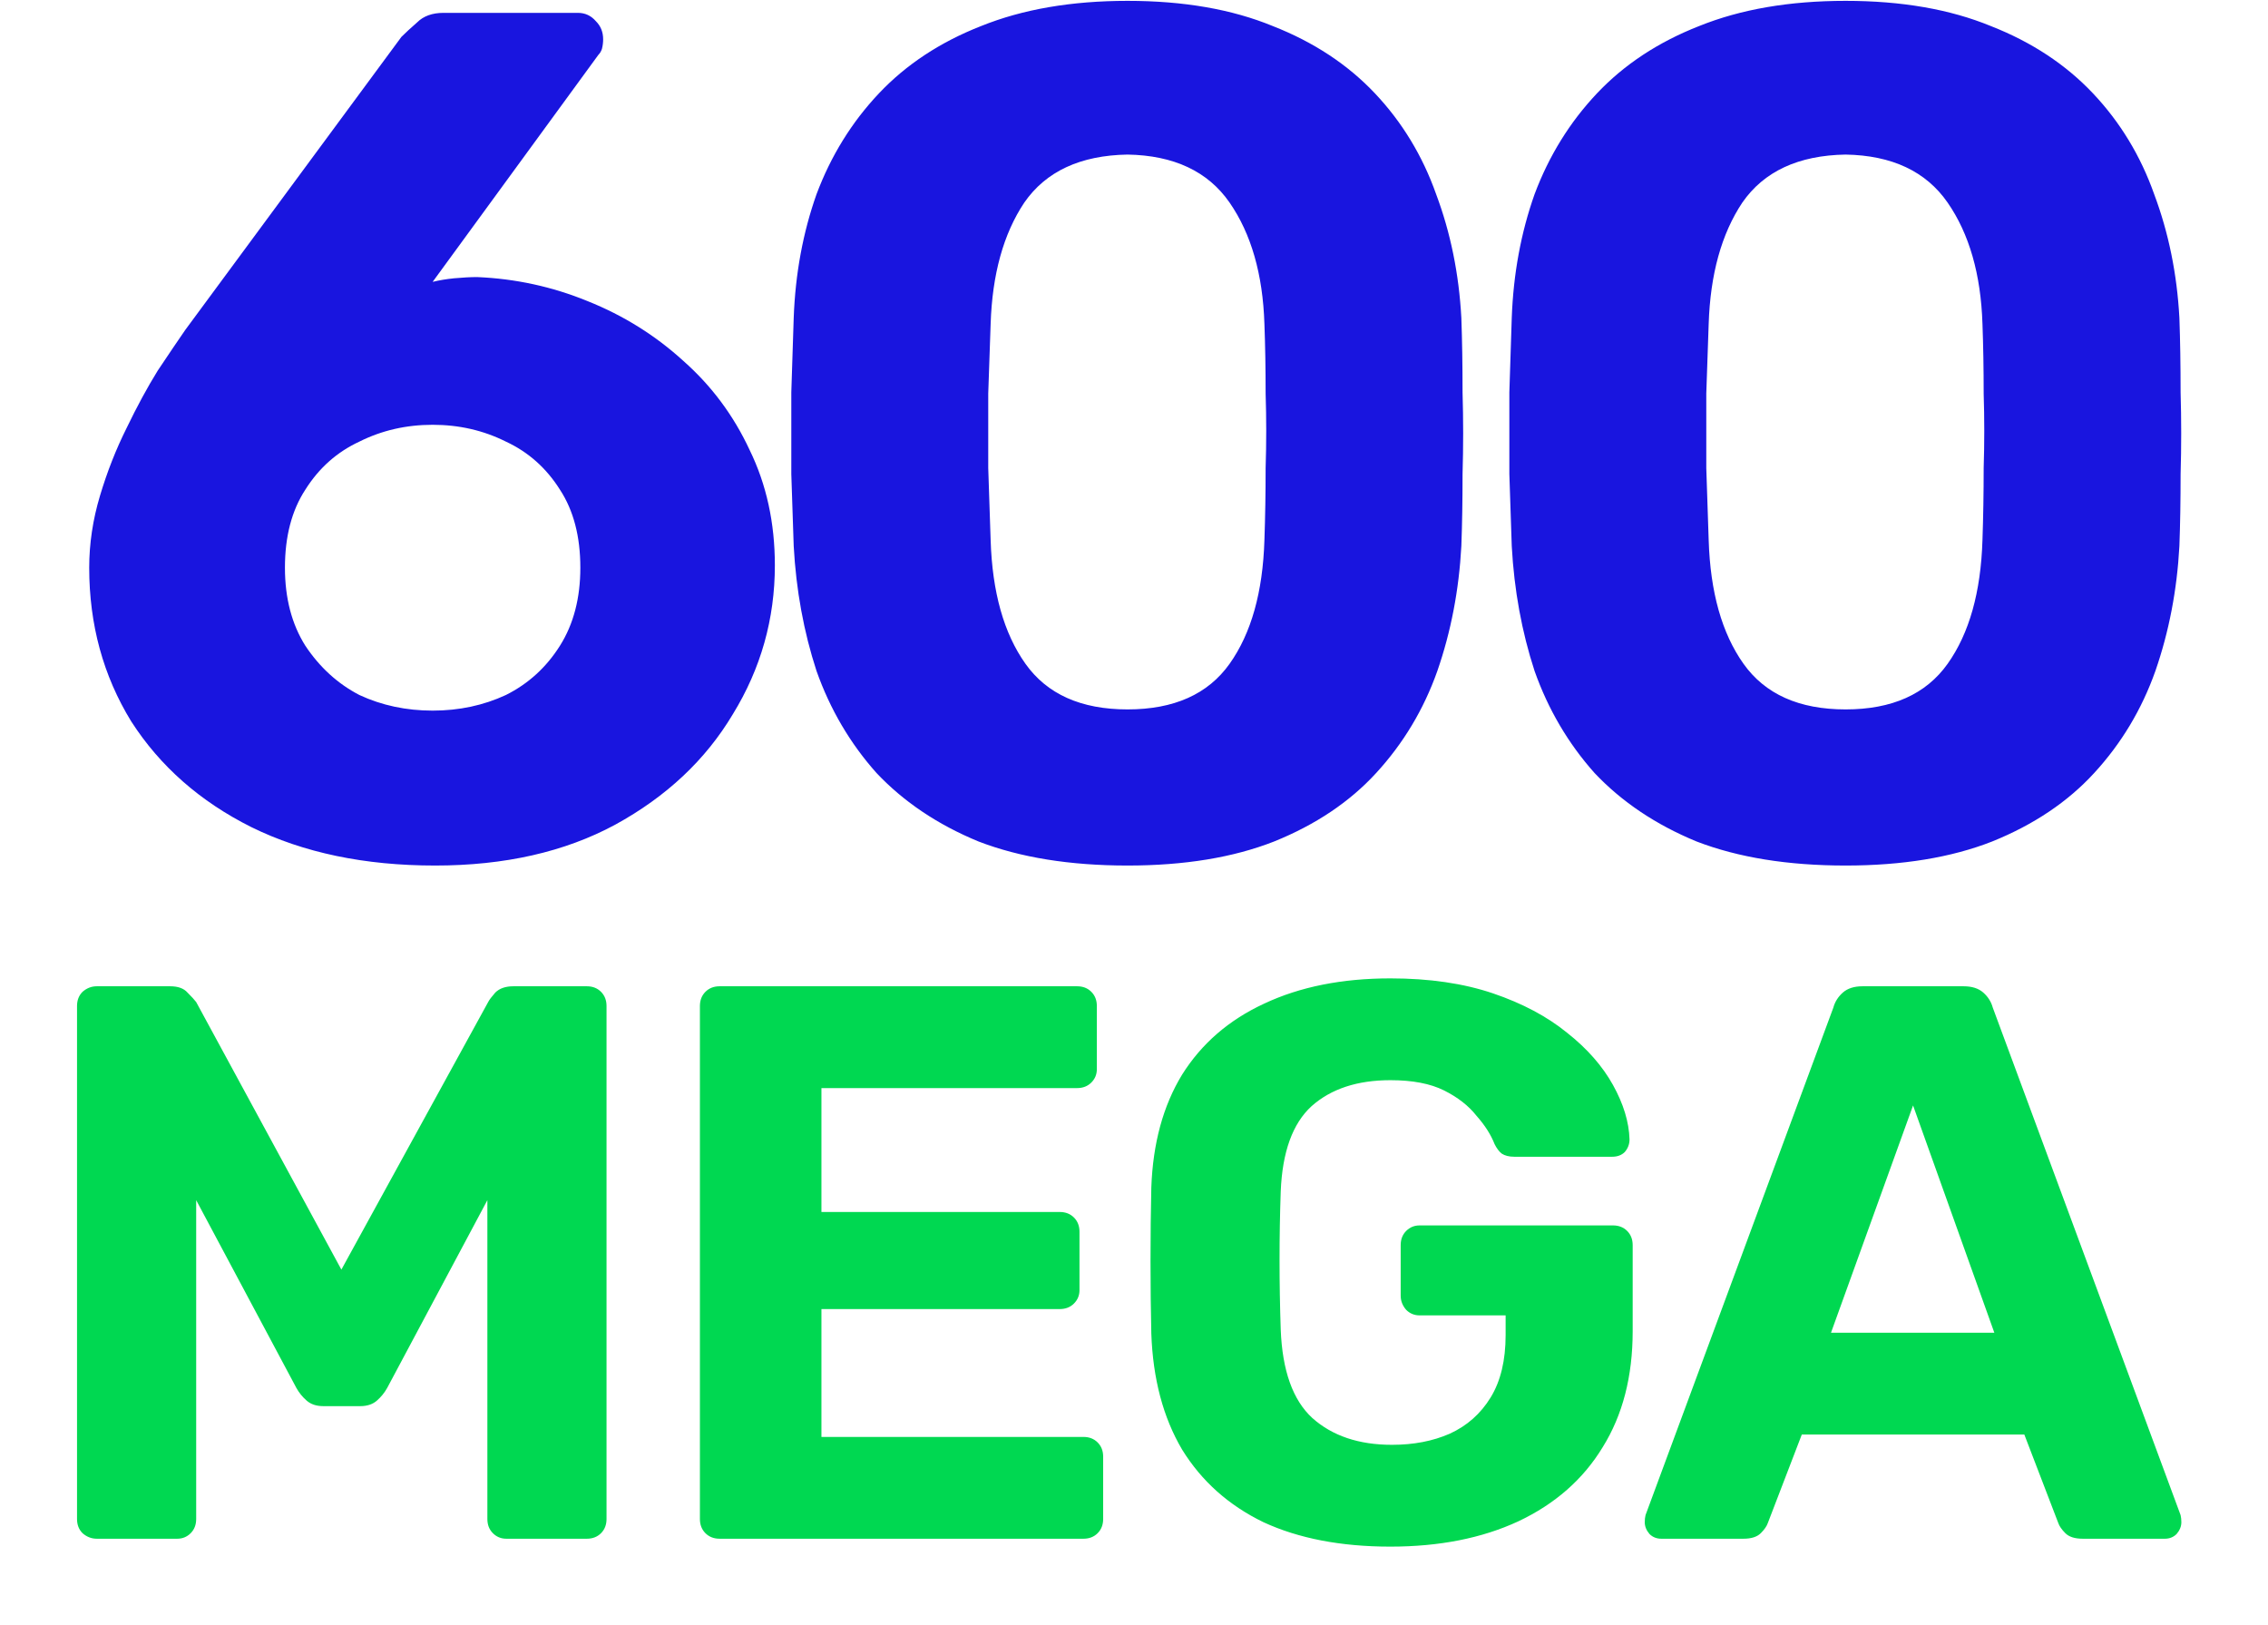
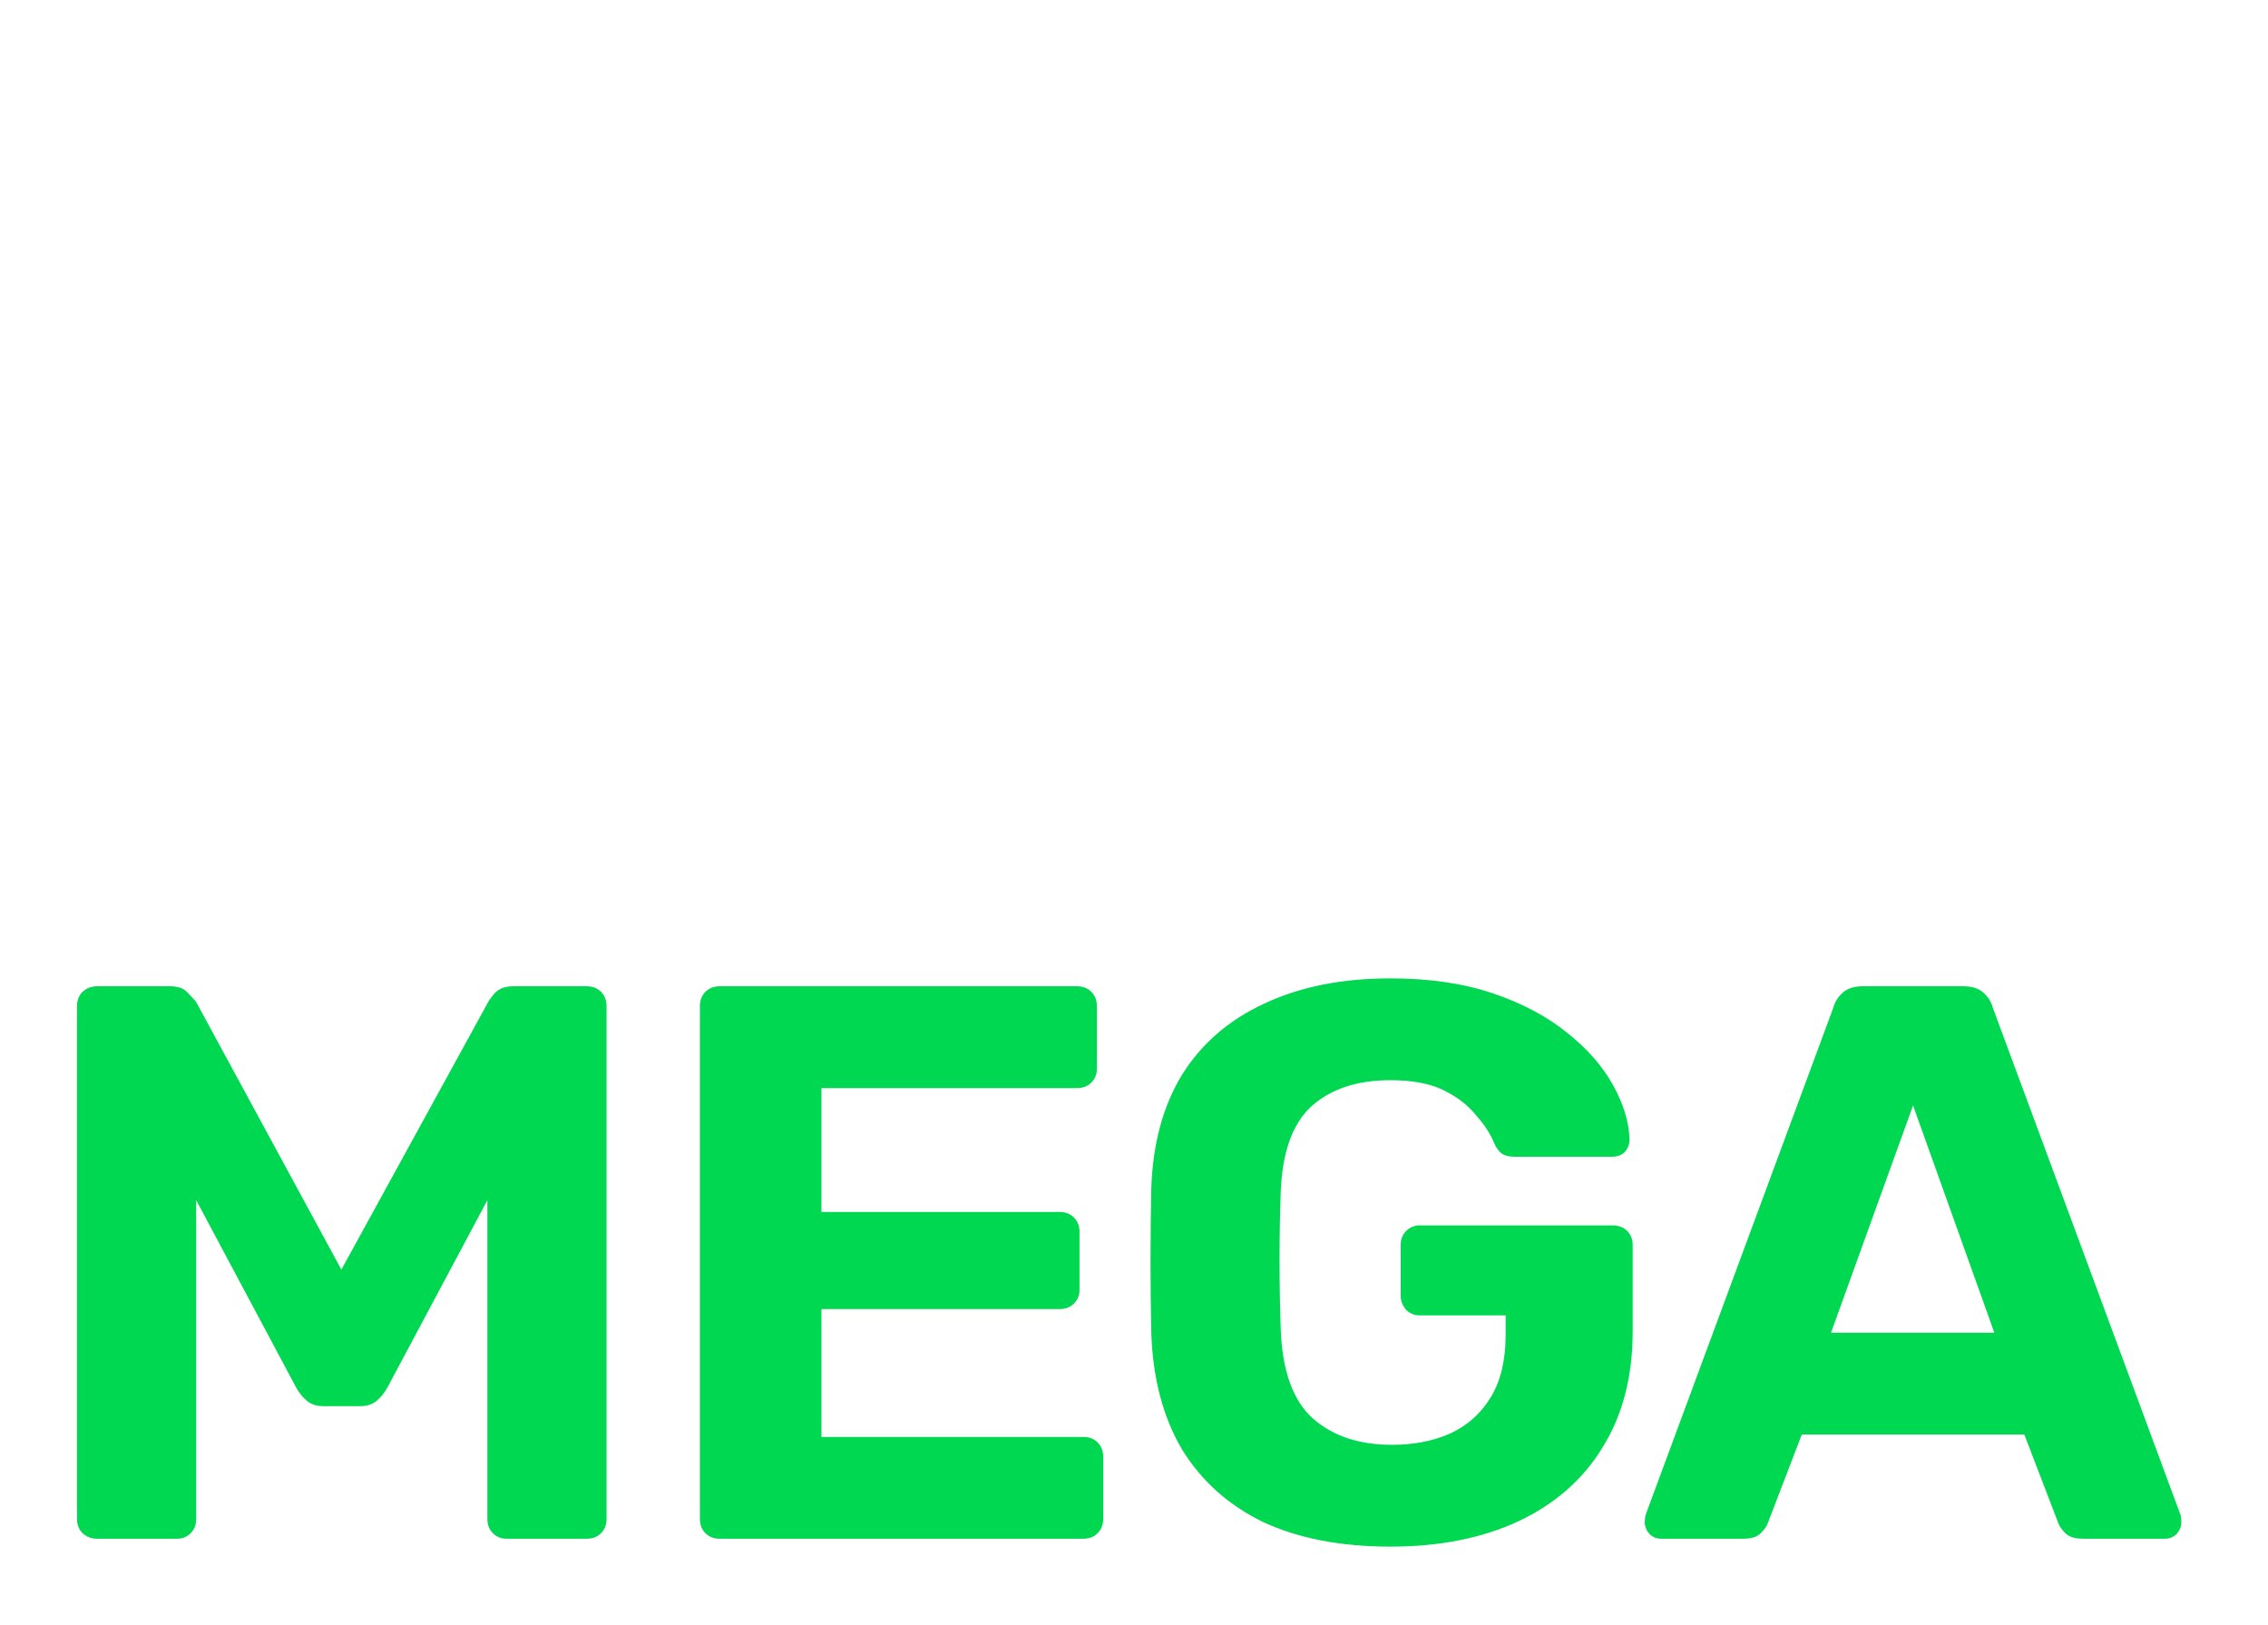
<svg xmlns="http://www.w3.org/2000/svg" width="194" height="139" viewBox="0 0 194 139" fill="none">
-   <path d="M37.212 74.027C31.186 74.027 25.948 72.931 21.497 70.74C17.115 68.549 13.691 65.536 11.226 61.702C8.829 57.798 7.631 53.416 7.631 48.554C7.631 46.5 7.939 44.446 8.555 42.391C9.171 40.337 9.925 38.42 10.815 36.639C11.705 34.79 12.595 33.147 13.485 31.709C14.444 30.271 15.232 29.107 15.848 28.217L34.336 3.155C34.679 2.812 35.124 2.401 35.672 1.922C36.219 1.374 36.973 1.1 37.931 1.1H49.435C50.051 1.1 50.565 1.34 50.976 1.819C51.387 2.23 51.592 2.744 51.592 3.36C51.592 3.634 51.558 3.908 51.489 4.182C51.421 4.387 51.318 4.558 51.181 4.695L37.007 24.108C37.555 23.971 38.171 23.869 38.856 23.8C39.609 23.732 40.259 23.697 40.807 23.697C44.094 23.834 47.244 24.519 50.257 25.752C53.338 26.984 56.077 28.696 58.474 30.887C60.871 33.01 62.754 35.544 64.123 38.488C65.561 41.433 66.28 44.719 66.28 48.349C66.28 52.937 65.082 57.182 62.685 61.085C60.357 64.988 57.002 68.138 52.619 70.535C48.305 72.863 43.17 74.027 37.212 74.027ZM37.007 60.777C39.267 60.777 41.355 60.332 43.272 59.442C45.19 58.483 46.73 57.079 47.895 55.23C49.059 53.382 49.641 51.156 49.641 48.554C49.641 45.883 49.059 43.658 47.895 41.878C46.73 40.029 45.19 38.659 43.272 37.769C41.355 36.81 39.267 36.331 37.007 36.331C34.747 36.331 32.659 36.81 30.741 37.769C28.824 38.659 27.283 40.029 26.119 41.878C24.955 43.658 24.373 45.883 24.373 48.554C24.373 51.156 24.955 53.382 26.119 55.23C27.352 57.079 28.892 58.483 30.741 59.442C32.659 60.332 34.747 60.777 37.007 60.777ZM96.447 74.027C91.517 74.027 87.271 73.342 83.71 71.973C80.218 70.535 77.308 68.583 74.98 66.118C72.72 63.585 71.008 60.674 69.844 57.388C68.748 54.032 68.098 50.471 67.892 46.705C67.824 44.856 67.755 42.802 67.687 40.542C67.687 38.214 67.687 35.886 67.687 33.558C67.755 31.23 67.824 29.107 67.892 27.19C68.029 23.423 68.68 19.897 69.844 16.61C71.076 13.323 72.857 10.447 75.185 7.982C77.513 5.517 80.424 3.6 83.916 2.23C87.477 0.792 91.653 0.073 96.447 0.073C101.24 0.073 105.383 0.792 108.875 2.23C112.368 3.6 115.278 5.517 117.606 7.982C119.934 10.447 121.68 13.323 122.844 16.61C124.077 19.897 124.796 23.423 125.001 27.19C125.07 29.107 125.104 31.23 125.104 33.558C125.173 35.886 125.173 38.214 125.104 40.542C125.104 42.802 125.07 44.856 125.001 46.705C124.796 50.471 124.111 54.032 122.947 57.388C121.783 60.674 120.037 63.585 117.709 66.118C115.449 68.583 112.539 70.535 108.978 71.973C105.486 73.342 101.309 74.027 96.447 74.027ZM96.447 60.674C100.418 60.674 103.329 59.373 105.178 56.771C107.026 54.169 108.019 50.643 108.156 46.192C108.225 44.206 108.259 42.152 108.259 40.029C108.327 37.906 108.327 35.783 108.259 33.661C108.259 31.538 108.225 29.552 108.156 27.703C108.019 23.458 107.026 20 105.178 17.329C103.329 14.659 100.418 13.289 96.447 13.22C92.407 13.289 89.462 14.659 87.614 17.329C85.833 20 84.874 23.458 84.737 27.703C84.669 29.552 84.6 31.538 84.532 33.661C84.532 35.783 84.532 37.906 84.532 40.029C84.6 42.152 84.669 44.206 84.737 46.192C84.874 50.643 85.867 54.169 87.716 56.771C89.565 59.373 92.475 60.674 96.447 60.674ZM157.867 74.027C152.936 74.027 148.691 73.342 145.13 71.973C141.638 70.535 138.728 68.583 136.399 66.118C134.14 63.585 132.428 60.674 131.264 57.388C130.168 54.032 129.518 50.471 129.312 46.705C129.244 44.856 129.175 42.802 129.107 40.542C129.107 38.214 129.107 35.886 129.107 33.558C129.175 31.23 129.244 29.107 129.312 27.19C129.449 23.423 130.1 19.897 131.264 16.61C132.496 13.323 134.277 10.447 136.605 7.982C138.933 5.517 141.843 3.6 145.335 2.23C148.896 0.792 153.073 0.073 157.867 0.073C162.66 0.073 166.803 0.792 170.295 2.23C173.787 3.6 176.697 5.517 179.026 7.982C181.354 10.447 183.1 13.323 184.264 16.61C185.497 19.897 186.216 23.423 186.421 27.19C186.489 29.107 186.524 31.23 186.524 33.558C186.592 35.886 186.592 38.214 186.524 40.542C186.524 42.802 186.489 44.856 186.421 46.705C186.216 50.471 185.531 54.032 184.367 57.388C183.203 60.674 181.456 63.585 179.128 66.118C176.869 68.583 173.958 70.535 170.398 71.973C166.905 73.342 162.728 74.027 157.867 74.027ZM157.867 60.674C161.838 60.674 164.748 59.373 166.597 56.771C168.446 54.169 169.439 50.643 169.576 46.192C169.644 44.206 169.679 42.152 169.679 40.029C169.747 37.906 169.747 35.783 169.679 33.661C169.679 31.538 169.644 29.552 169.576 27.703C169.439 23.458 168.446 20 166.597 17.329C164.748 14.659 161.838 13.289 157.867 13.22C153.826 13.289 150.882 14.659 149.033 17.329C147.253 20 146.294 23.458 146.157 27.703C146.089 29.552 146.02 31.538 145.952 33.661C145.952 35.783 145.952 37.906 145.952 40.029C146.02 42.152 146.089 44.206 146.157 46.192C146.294 50.643 147.287 54.169 149.136 56.771C150.985 59.373 153.895 60.674 157.867 60.674Z" fill="#1915DF" />
  <path d="M8.276 131.603C7.826 131.603 7.421 131.446 7.061 131.131C6.746 130.816 6.589 130.411 6.589 129.916V86.04C6.589 85.546 6.746 85.141 7.061 84.826C7.421 84.51 7.826 84.353 8.276 84.353H14.554C15.229 84.353 15.724 84.533 16.039 84.893C16.399 85.253 16.646 85.523 16.781 85.703L29.201 108.586L41.756 85.703C41.846 85.523 42.049 85.253 42.364 84.893C42.724 84.533 43.241 84.353 43.916 84.353H50.194C50.689 84.353 51.094 84.51 51.409 84.826C51.724 85.141 51.881 85.546 51.881 86.04V129.916C51.881 130.411 51.724 130.816 51.409 131.131C51.094 131.446 50.689 131.603 50.194 131.603H43.309C42.859 131.603 42.476 131.446 42.161 131.131C41.846 130.816 41.689 130.411 41.689 129.916V102.646L33.116 118.711C32.891 119.116 32.599 119.476 32.239 119.791C31.879 120.106 31.406 120.263 30.821 120.263H27.649C27.064 120.263 26.591 120.106 26.231 119.791C25.871 119.476 25.579 119.116 25.354 118.711L16.781 102.646V129.916C16.781 130.411 16.624 130.816 16.309 131.131C15.994 131.446 15.611 131.603 15.161 131.603H8.276ZM61.557 131.603C61.062 131.603 60.657 131.446 60.342 131.131C60.027 130.816 59.869 130.411 59.869 129.916V86.04C59.869 85.546 60.027 85.141 60.342 84.826C60.657 84.51 61.062 84.353 61.557 84.353H92.134C92.629 84.353 93.034 84.51 93.349 84.826C93.664 85.141 93.822 85.546 93.822 86.04V91.441C93.822 91.891 93.664 92.273 93.349 92.588C93.034 92.903 92.629 93.061 92.134 93.061H70.264V103.658H90.649C91.144 103.658 91.549 103.816 91.864 104.131C92.179 104.446 92.337 104.851 92.337 105.346V110.341C92.337 110.791 92.179 111.173 91.864 111.488C91.549 111.803 91.144 111.961 90.649 111.961H70.264V122.896H92.674C93.169 122.896 93.574 123.053 93.889 123.368C94.204 123.683 94.362 124.088 94.362 124.583V129.916C94.362 130.411 94.204 130.816 93.889 131.131C93.574 131.446 93.169 131.603 92.674 131.603H61.557ZM118.933 132.278C114.703 132.278 111.081 131.581 108.066 130.186C105.096 128.746 102.778 126.676 101.113 123.976C99.493 121.231 98.616 117.923 98.481 114.053C98.436 112.118 98.413 110.048 98.413 107.843C98.413 105.638 98.436 103.546 98.481 101.566C98.616 97.785 99.493 94.568 101.113 91.913C102.778 89.258 105.118 87.233 108.133 85.838C111.193 84.398 114.793 83.678 118.933 83.678C122.263 83.678 125.188 84.106 127.708 84.96C130.228 85.816 132.343 86.941 134.053 88.335C135.763 89.686 137.068 91.171 137.968 92.79C138.868 94.41 139.341 95.963 139.386 97.448C139.386 97.853 139.251 98.213 138.981 98.528C138.711 98.798 138.351 98.933 137.901 98.933H129.531C129.081 98.933 128.721 98.843 128.451 98.663C128.226 98.483 128.023 98.213 127.843 97.853C127.528 97.043 127.011 96.233 126.291 95.423C125.616 94.568 124.693 93.848 123.523 93.263C122.353 92.678 120.823 92.385 118.933 92.385C116.098 92.385 113.848 93.128 112.183 94.613C110.563 96.098 109.686 98.528 109.551 101.903C109.416 105.773 109.416 109.711 109.551 113.716C109.686 117.226 110.586 119.746 112.251 121.276C113.961 122.806 116.233 123.571 119.068 123.571C120.913 123.571 122.556 123.256 123.996 122.626C125.481 121.951 126.651 120.916 127.506 119.521C128.361 118.126 128.788 116.348 128.788 114.188V112.501H121.431C120.981 112.501 120.598 112.343 120.283 112.028C119.968 111.668 119.811 111.263 119.811 110.813V106.493C119.811 105.998 119.968 105.593 120.283 105.278C120.598 104.963 120.981 104.806 121.431 104.806H137.968C138.463 104.806 138.868 104.963 139.183 105.278C139.498 105.593 139.656 105.998 139.656 106.493V113.851C139.656 117.721 138.801 121.028 137.091 123.773C135.426 126.518 133.018 128.633 129.868 130.118C126.763 131.558 123.118 132.278 118.933 132.278ZM142.107 131.603C141.702 131.603 141.364 131.468 141.094 131.198C140.824 130.883 140.689 130.546 140.689 130.186C140.689 129.961 140.712 129.758 140.757 129.578L156.822 86.175C156.957 85.68 157.227 85.253 157.632 84.893C158.037 84.533 158.599 84.353 159.319 84.353H167.959C168.679 84.353 169.242 84.533 169.647 84.893C170.052 85.253 170.322 85.68 170.457 86.175L186.522 129.578C186.567 129.758 186.589 129.961 186.589 130.186C186.589 130.546 186.454 130.883 186.184 131.198C185.914 131.468 185.577 131.603 185.172 131.603H178.152C177.477 131.603 176.982 131.446 176.667 131.131C176.352 130.816 176.149 130.523 176.059 130.253L173.157 122.693H154.122L151.219 130.253C151.129 130.523 150.927 130.816 150.612 131.131C150.297 131.446 149.802 131.603 149.127 131.603H142.107ZM156.619 113.986H170.592L163.639 94.546L156.619 113.986Z" fill="#00D851" />
</svg>